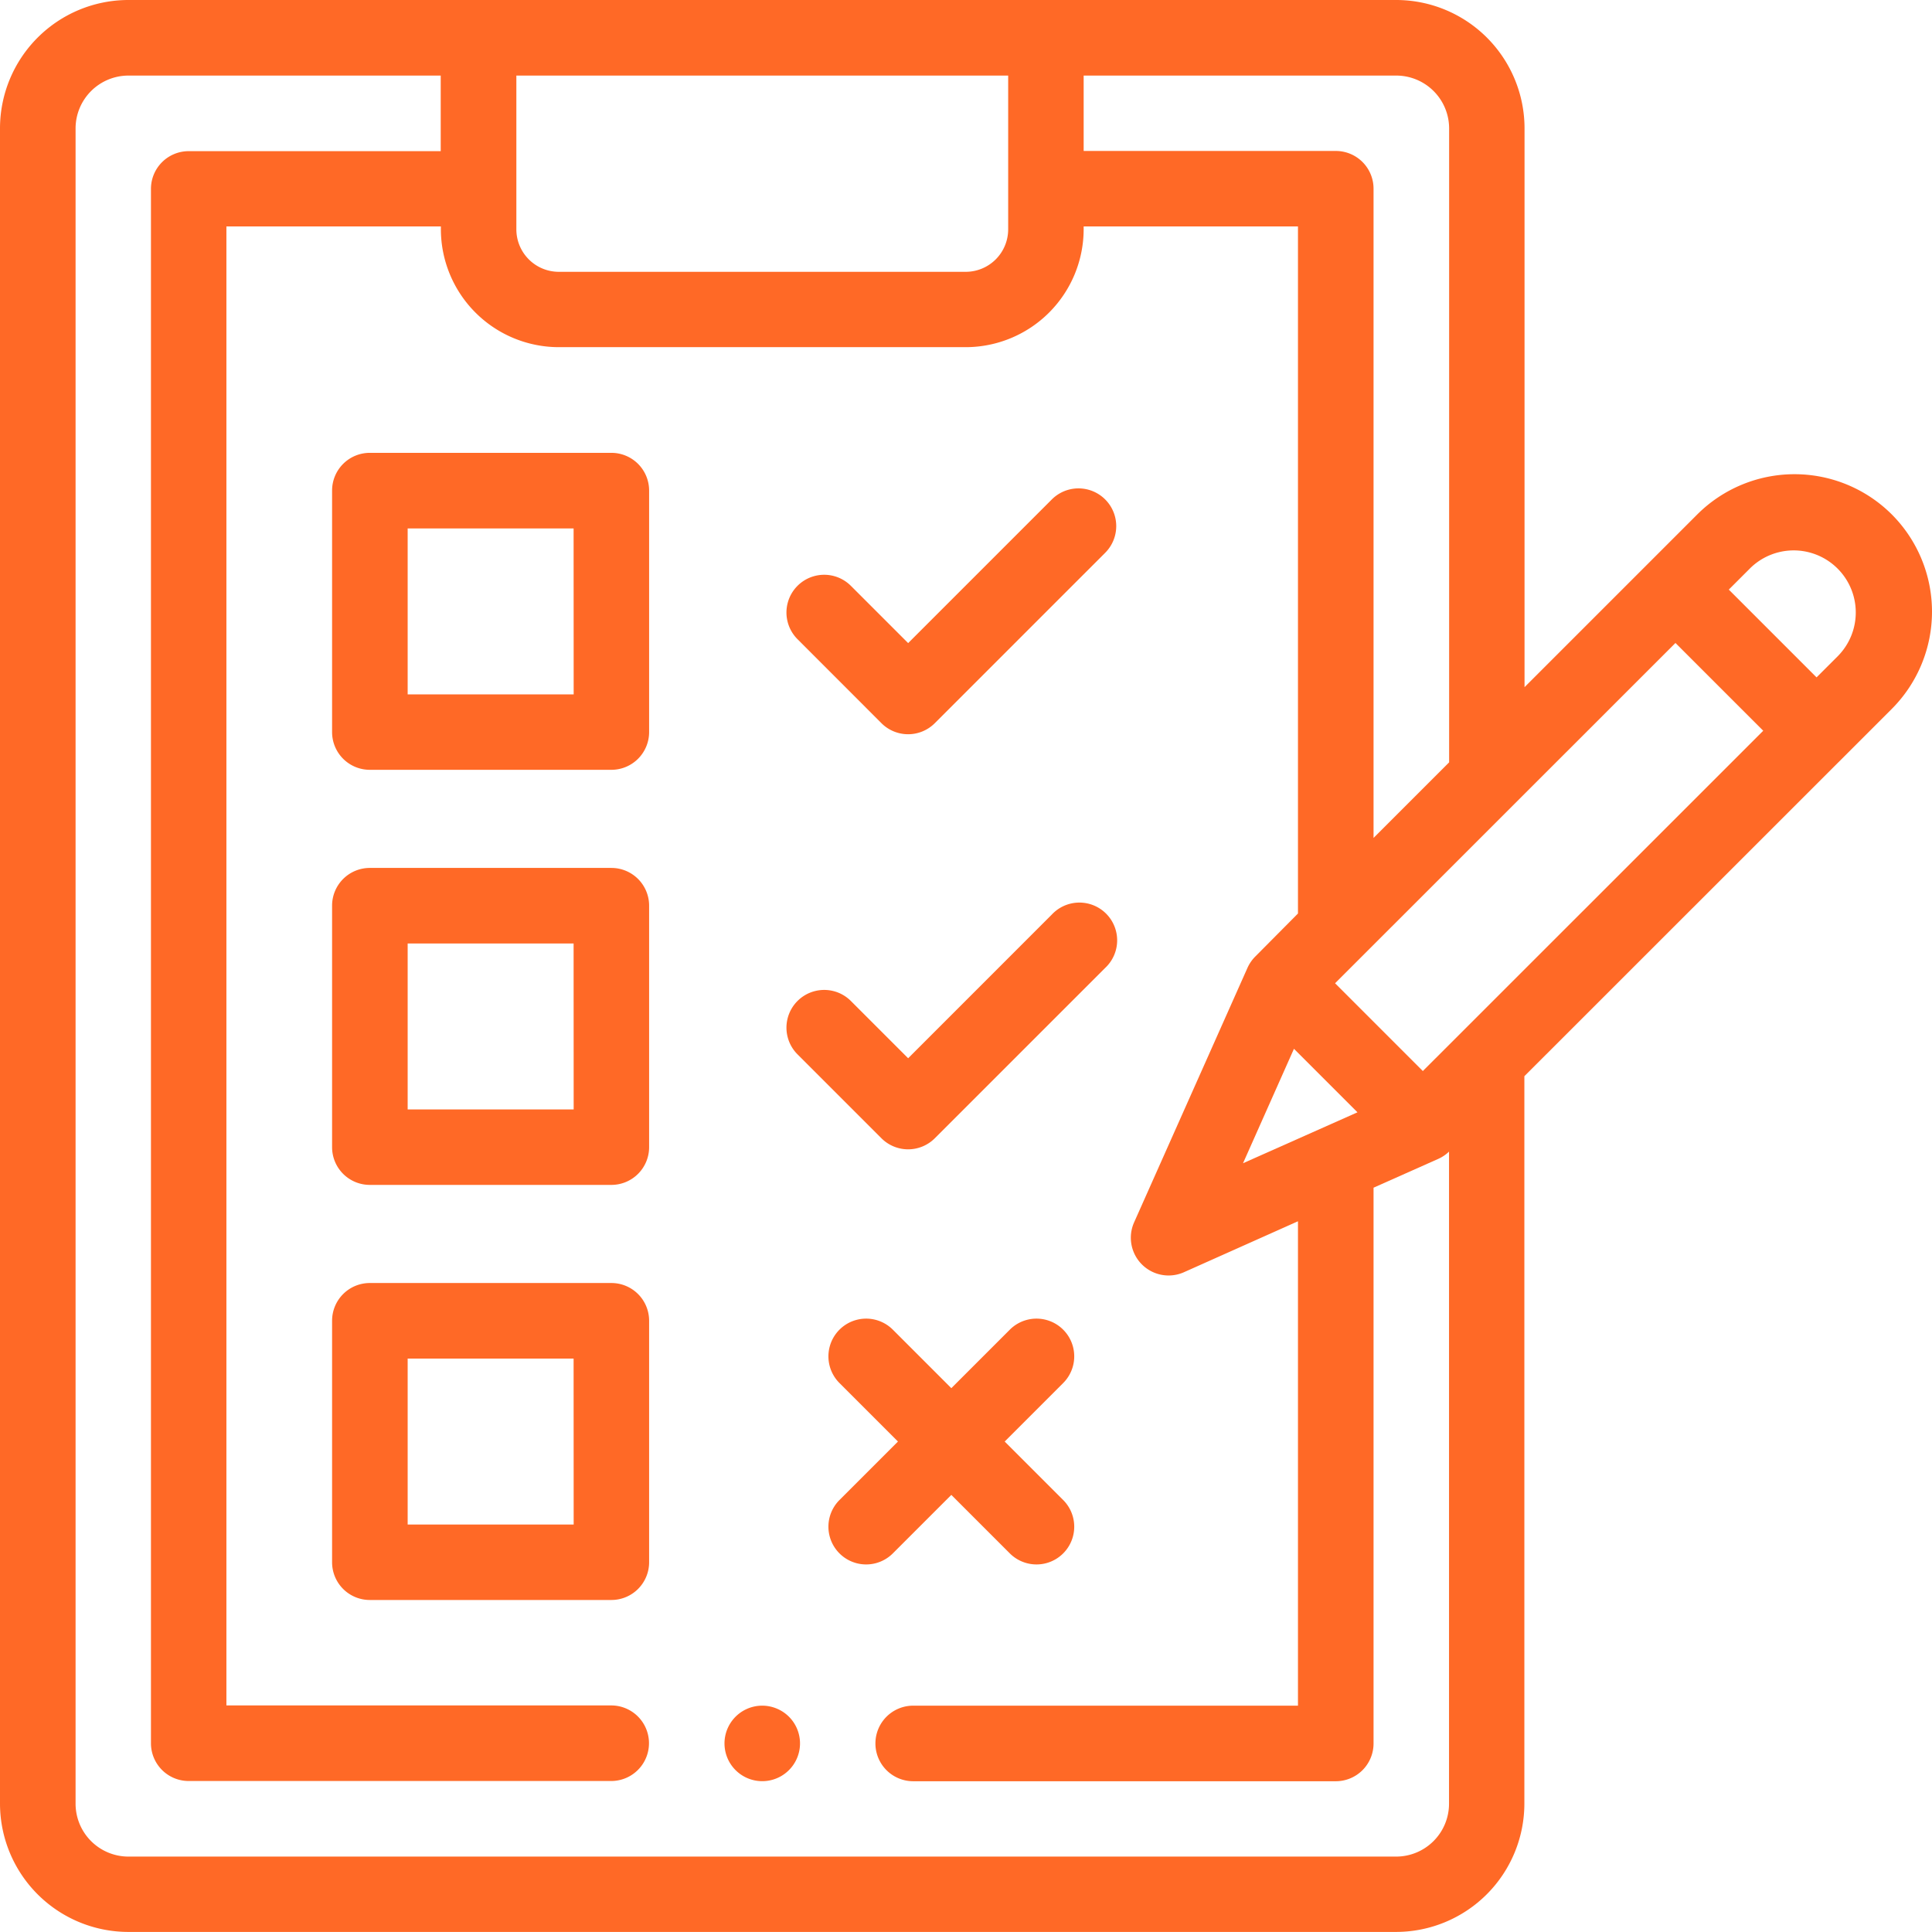
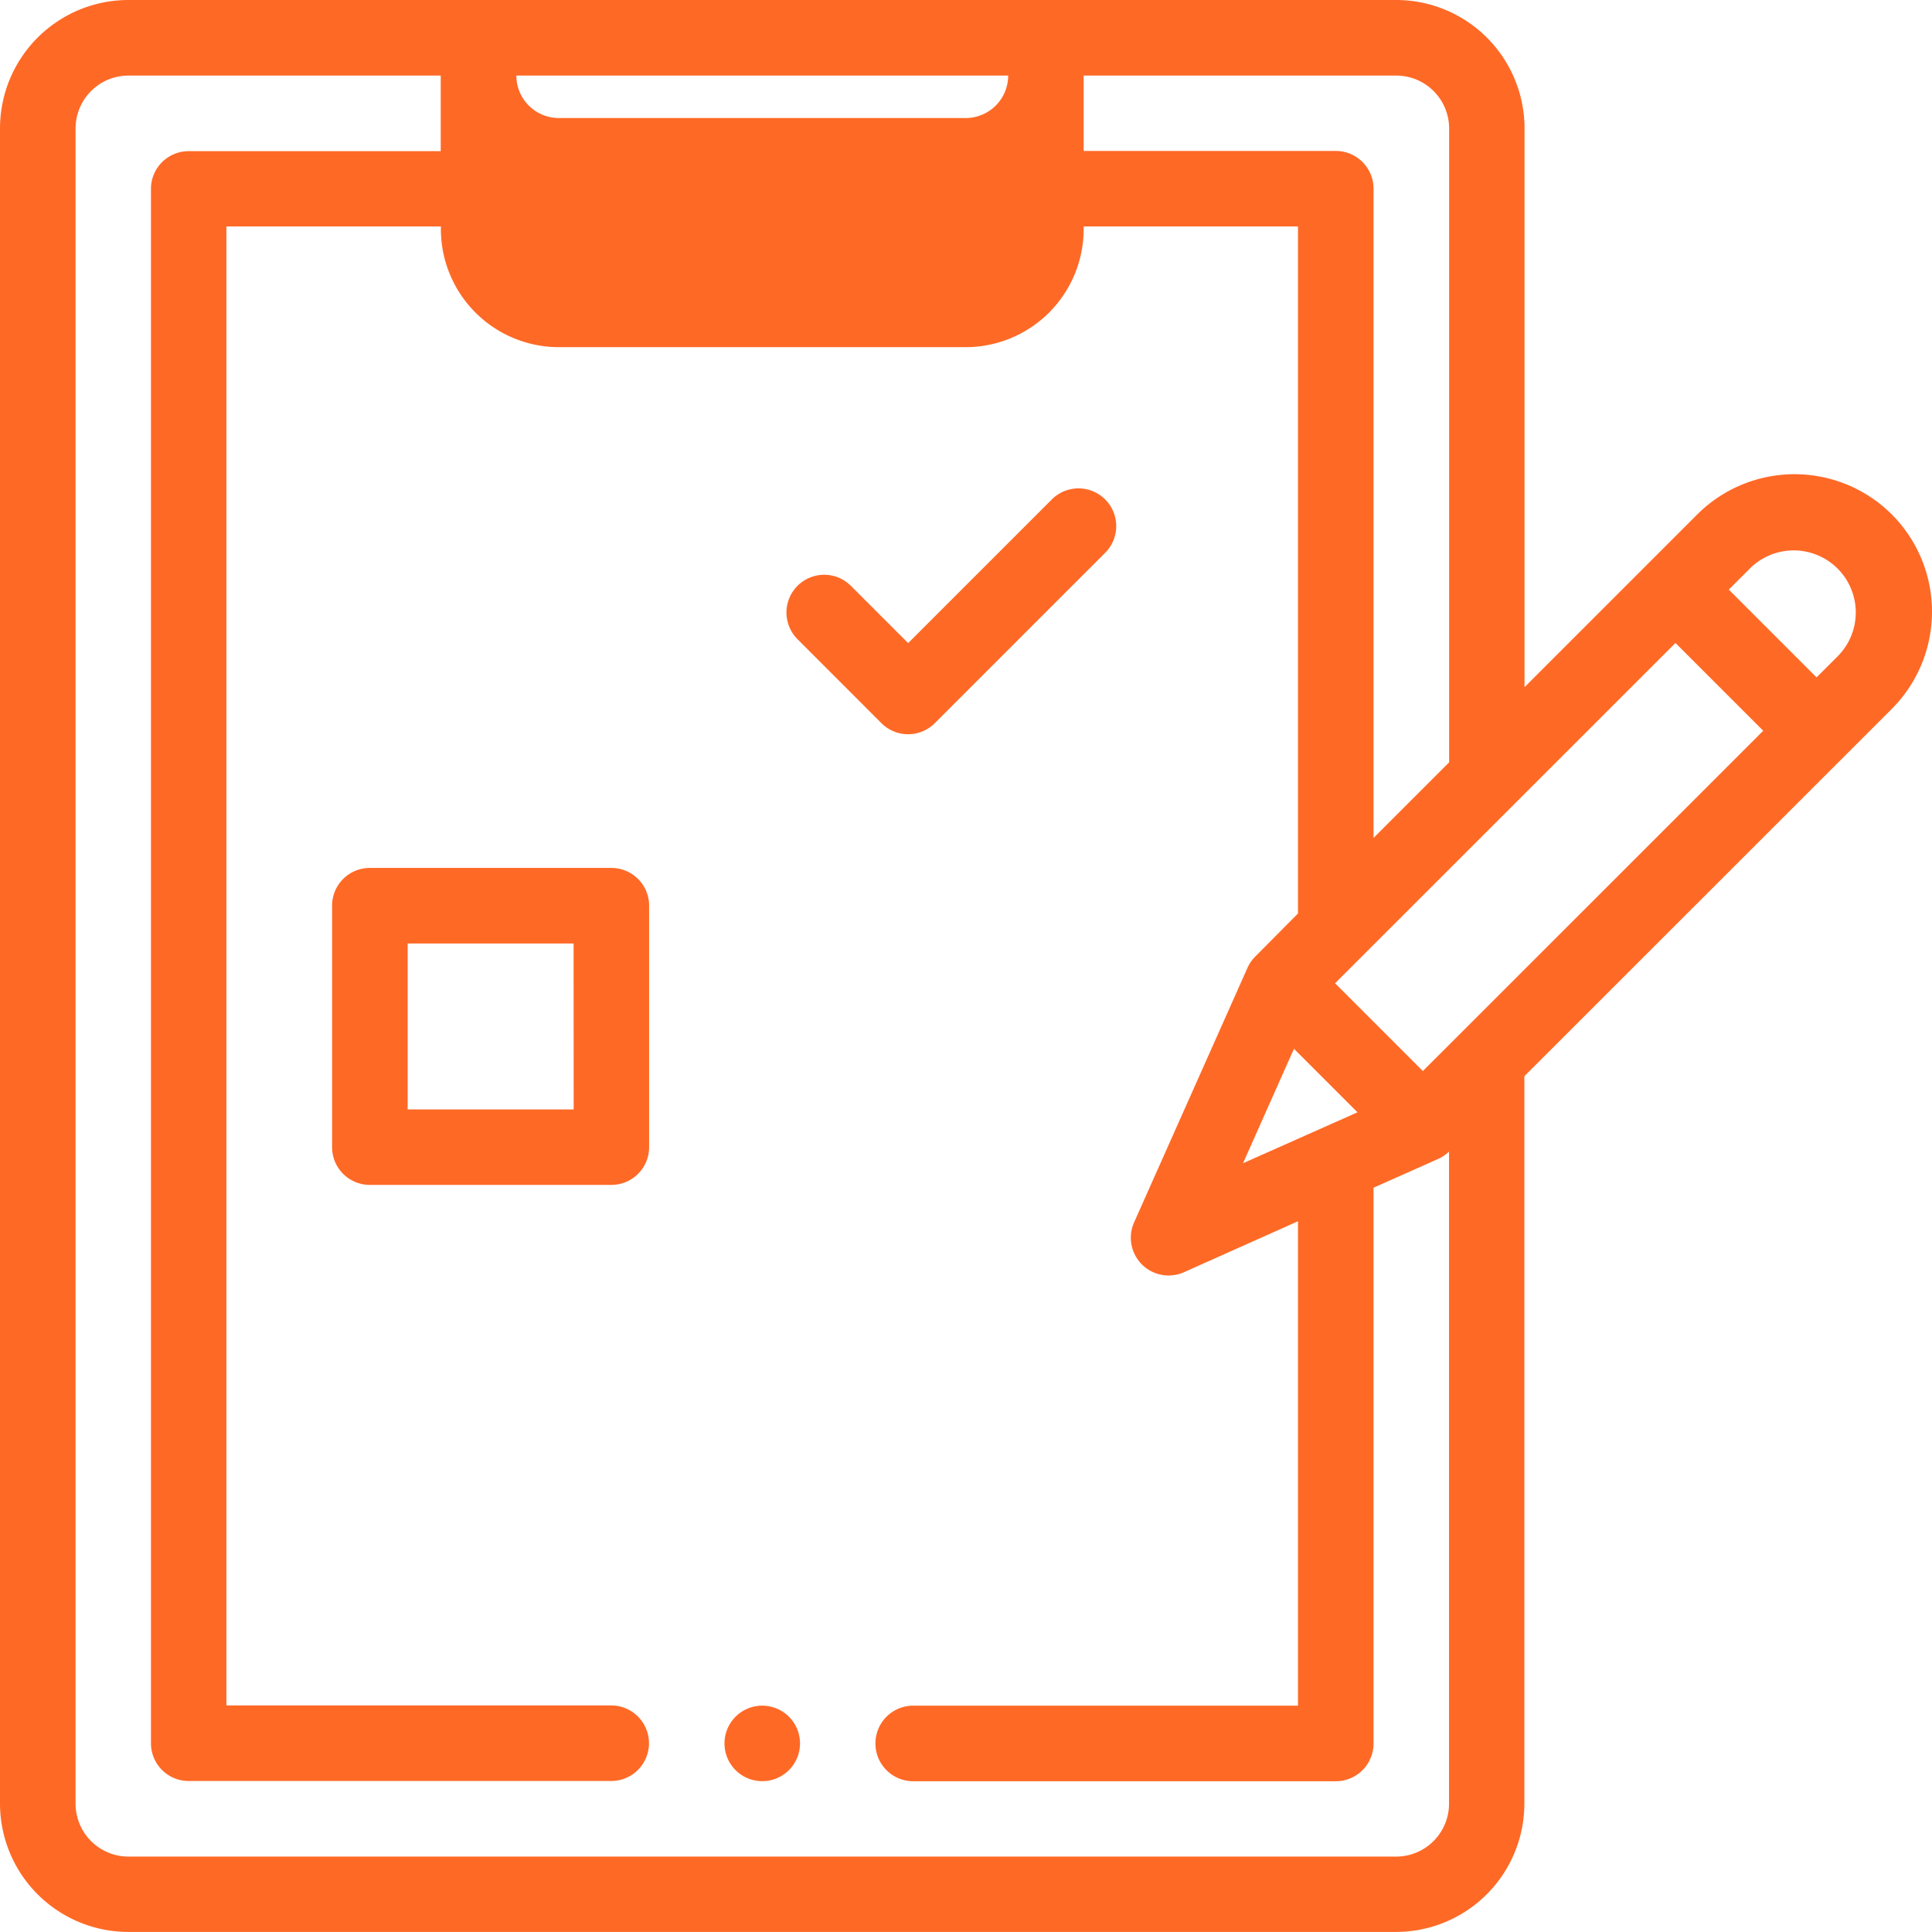
<svg xmlns="http://www.w3.org/2000/svg" id="check-list" width="58.795" height="58.797" viewBox="0 0 58.795 58.797">
  <path id="Trazado_228" data-name="Trazado 228" d="M193.148,452a1.149,1.149,0,1,0,.812.336A1.158,1.158,0,0,0,193.148,452Zm0,0" transform="translate(-169.951 -400.093)" fill="#ff6926" />
-   <path id="Trazado_229" data-name="Trazado 229" d="M57.571,15.655a4.19,4.19,0,0,0-5.919,0l-5.257,5.257V3.9A3.909,3.909,0,0,0,42.49,0H3.9A3.909,3.909,0,0,0,0,3.9V54.893a3.909,3.909,0,0,0,3.9,3.9H42.49a3.909,3.909,0,0,0,3.9-3.9V32.751L57.571,21.574A4.19,4.19,0,0,0,57.571,15.655ZM44.1,3.9v19.3l-2.3,2.3V5.742a1.148,1.148,0,0,0-1.148-1.148H32.978V2.3H42.49A1.61,1.61,0,0,1,44.1,3.9ZM37.828,35.4l1.55-3.483,1.933,1.933ZM30.681,2.3v4.68a1.293,1.293,0,0,1-1.292,1.292H17.006a1.293,1.293,0,0,1-1.292-1.292V2.3ZM42.49,56.5H3.9A1.61,1.61,0,0,1,2.3,54.893V3.9A1.61,1.61,0,0,1,3.9,2.3h9.512v2.3H5.742A1.148,1.148,0,0,0,4.594,5.742V53.055A1.148,1.148,0,0,0,5.742,54.2H18.6a1.148,1.148,0,1,0,0-2.3H6.89V6.89h6.527v.086a3.593,3.593,0,0,0,3.589,3.589H29.389a3.593,3.593,0,0,0,3.589-3.589V6.89H39.5V27.8L38.2,29.11a1.162,1.162,0,0,0-.237.345L34.513,37.2a1.149,1.149,0,0,0,1.516,1.517L39.5,37.166V51.907H27.791a1.148,1.148,0,0,0,0,2.3H40.653A1.149,1.149,0,0,0,41.8,53.055V36.144l1.97-.877a1.145,1.145,0,0,0,.327-.221V54.893A1.61,1.61,0,0,1,42.49,56.5ZM51.667,24.23,43.3,32.594l-2.671-2.671L50.988,19.567l2.671,2.671Zm4.28-4.28-.665.664-2.671-2.671.664-.664a1.889,1.889,0,0,1,2.671,2.671Zm0,0" fill="#ff6926" />
-   <path id="Trazado_230" data-name="Trazado 230" d="M96.5,120h-7.35A1.148,1.148,0,0,0,88,121.148v7.35a1.148,1.148,0,0,0,1.148,1.148H96.5a1.148,1.148,0,0,0,1.148-1.148v-7.35A1.148,1.148,0,0,0,96.5,120Zm-1.148,7.35H90.3V122.3H95.35Zm0,0" transform="translate(-77.894 -106.219)" fill="#ff6926" />
+   <path id="Trazado_229" data-name="Trazado 229" d="M57.571,15.655a4.19,4.19,0,0,0-5.919,0l-5.257,5.257V3.9A3.909,3.909,0,0,0,42.49,0H3.9A3.909,3.909,0,0,0,0,3.9V54.893a3.909,3.909,0,0,0,3.9,3.9H42.49a3.909,3.909,0,0,0,3.9-3.9V32.751L57.571,21.574A4.19,4.19,0,0,0,57.571,15.655ZM44.1,3.9v19.3l-2.3,2.3V5.742a1.148,1.148,0,0,0-1.148-1.148H32.978V2.3H42.49A1.61,1.61,0,0,1,44.1,3.9ZM37.828,35.4l1.55-3.483,1.933,1.933ZM30.681,2.3a1.293,1.293,0,0,1-1.292,1.292H17.006a1.293,1.293,0,0,1-1.292-1.292V2.3ZM42.49,56.5H3.9A1.61,1.61,0,0,1,2.3,54.893V3.9A1.61,1.61,0,0,1,3.9,2.3h9.512v2.3H5.742A1.148,1.148,0,0,0,4.594,5.742V53.055A1.148,1.148,0,0,0,5.742,54.2H18.6a1.148,1.148,0,1,0,0-2.3H6.89V6.89h6.527v.086a3.593,3.593,0,0,0,3.589,3.589H29.389a3.593,3.593,0,0,0,3.589-3.589V6.89H39.5V27.8L38.2,29.11a1.162,1.162,0,0,0-.237.345L34.513,37.2a1.149,1.149,0,0,0,1.516,1.517L39.5,37.166V51.907H27.791a1.148,1.148,0,0,0,0,2.3H40.653A1.149,1.149,0,0,0,41.8,53.055V36.144l1.97-.877a1.145,1.145,0,0,0,.327-.221V54.893A1.61,1.61,0,0,1,42.49,56.5ZM51.667,24.23,43.3,32.594l-2.671-2.671L50.988,19.567l2.671,2.671Zm4.28-4.28-.665.664-2.671-2.671.664-.664a1.889,1.889,0,0,1,2.671,2.671Zm0,0" fill="#ff6926" />
  <path id="Trazado_231" data-name="Trazado 231" d="M96.5,230h-7.35A1.148,1.148,0,0,0,88,231.148v7.35a1.148,1.148,0,0,0,1.148,1.148H96.5a1.148,1.148,0,0,0,1.148-1.148v-7.35A1.148,1.148,0,0,0,96.5,230Zm-1.148,7.35H90.3V232.3H95.35Zm0,0" transform="translate(-77.894 -203.587)" fill="#ff6926" />
-   <path id="Trazado_232" data-name="Trazado 232" d="M96.5,340h-7.35A1.148,1.148,0,0,0,88,341.148v7.35a1.148,1.148,0,0,0,1.148,1.148H96.5a1.148,1.148,0,0,0,1.148-1.148v-7.35A1.148,1.148,0,0,0,96.5,340Zm-1.148,7.35H90.3V342.3H95.35Zm0,0" transform="translate(-77.894 -300.955)" fill="#ff6926" />
  <path id="Trazado_233" data-name="Trazado 233" d="M211.293,136.571a1.148,1.148,0,0,0,1.624,0l5.185-5.185a1.148,1.148,0,1,0-1.624-1.624l-4.372,4.372-1.743-1.743a1.148,1.148,0,0,0-1.624,1.624Zm0,0" transform="translate(-184.469 -114.563)" fill="#ff6926" />
-   <path id="Trazado_234" data-name="Trazado 234" d="M211.293,246.573a1.148,1.148,0,0,0,1.624,0l5.185-5.184a1.149,1.149,0,1,0-1.624-1.624l-4.372,4.373-1.743-1.743a1.148,1.148,0,0,0-1.624,1.624Zm0,0" transform="translate(-184.469 -211.933)" fill="#ff6926" />
-   <path id="Trazado_235" data-name="Trazado 235" d="M223.267,354.791l1.78,1.78a1.148,1.148,0,1,0,1.624-1.624l-1.78-1.78,1.78-1.78a1.148,1.148,0,0,0-1.624-1.624l-1.78,1.78-1.78-1.78a1.148,1.148,0,0,0-1.624,1.624l1.78,1.78-1.78,1.78a1.148,1.148,0,1,0,1.624,1.624Zm0,0" transform="translate(-194.316 -309.298)" fill="#ff6926" />
</svg>